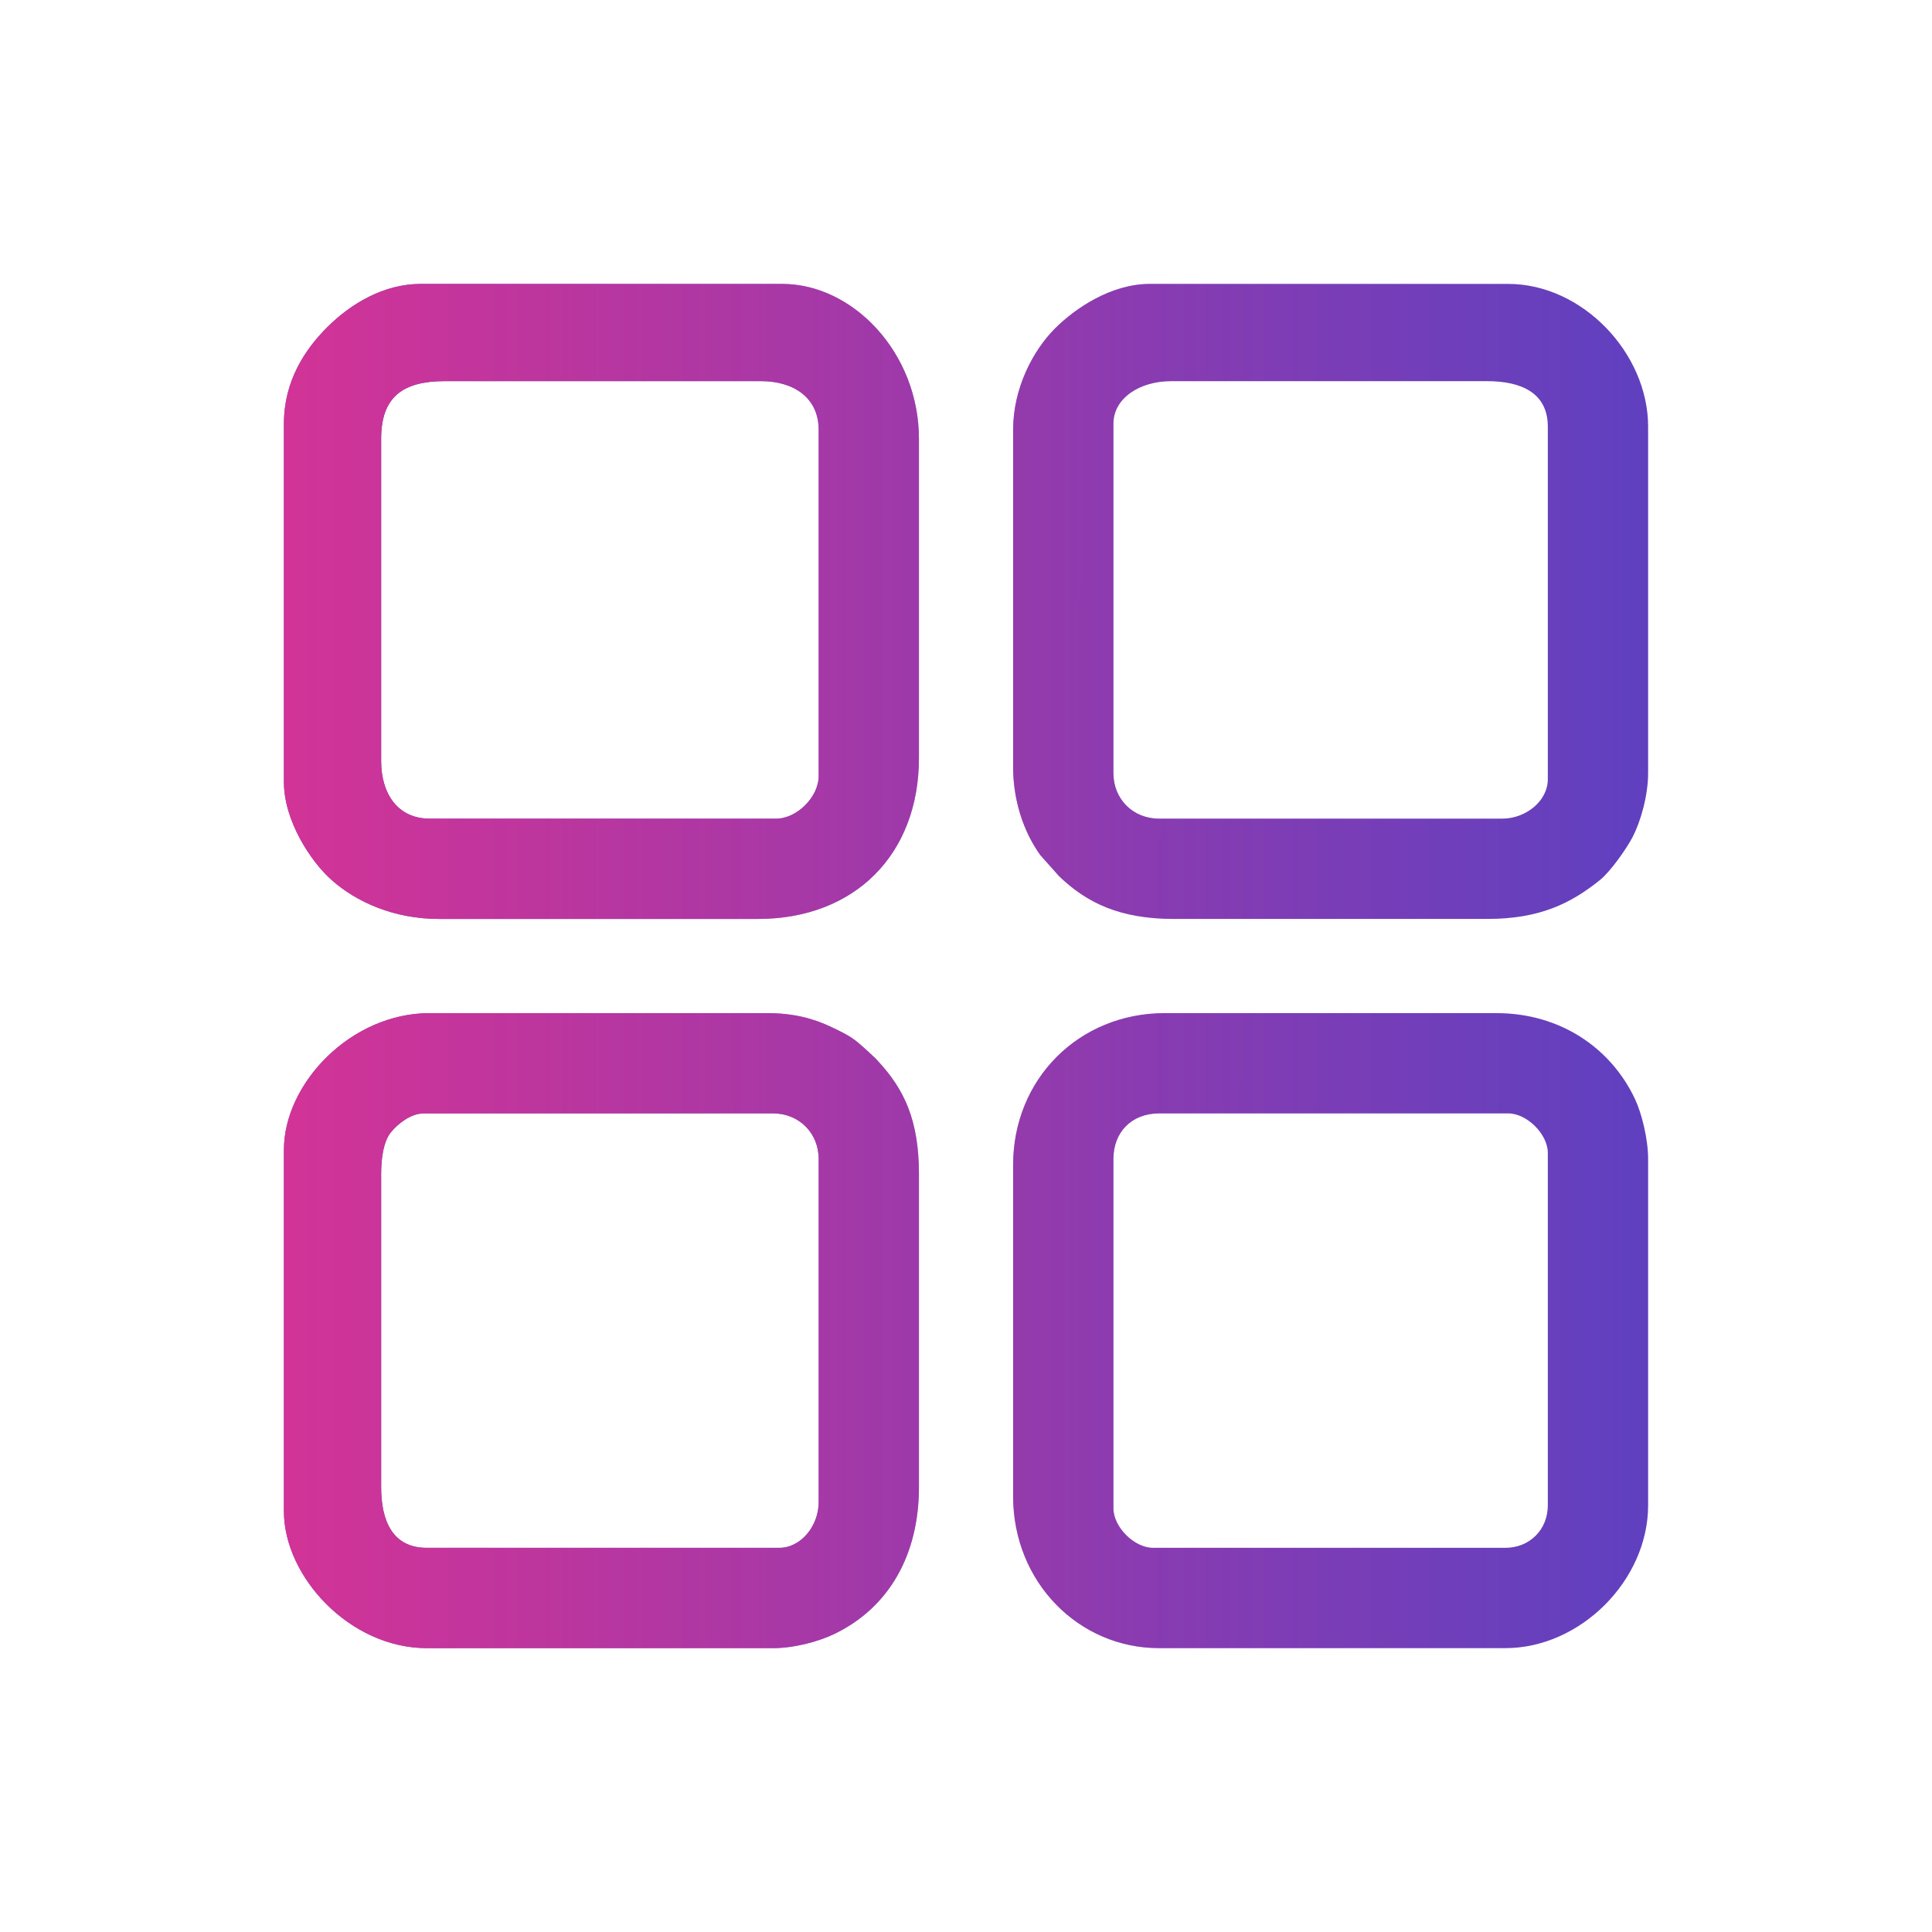
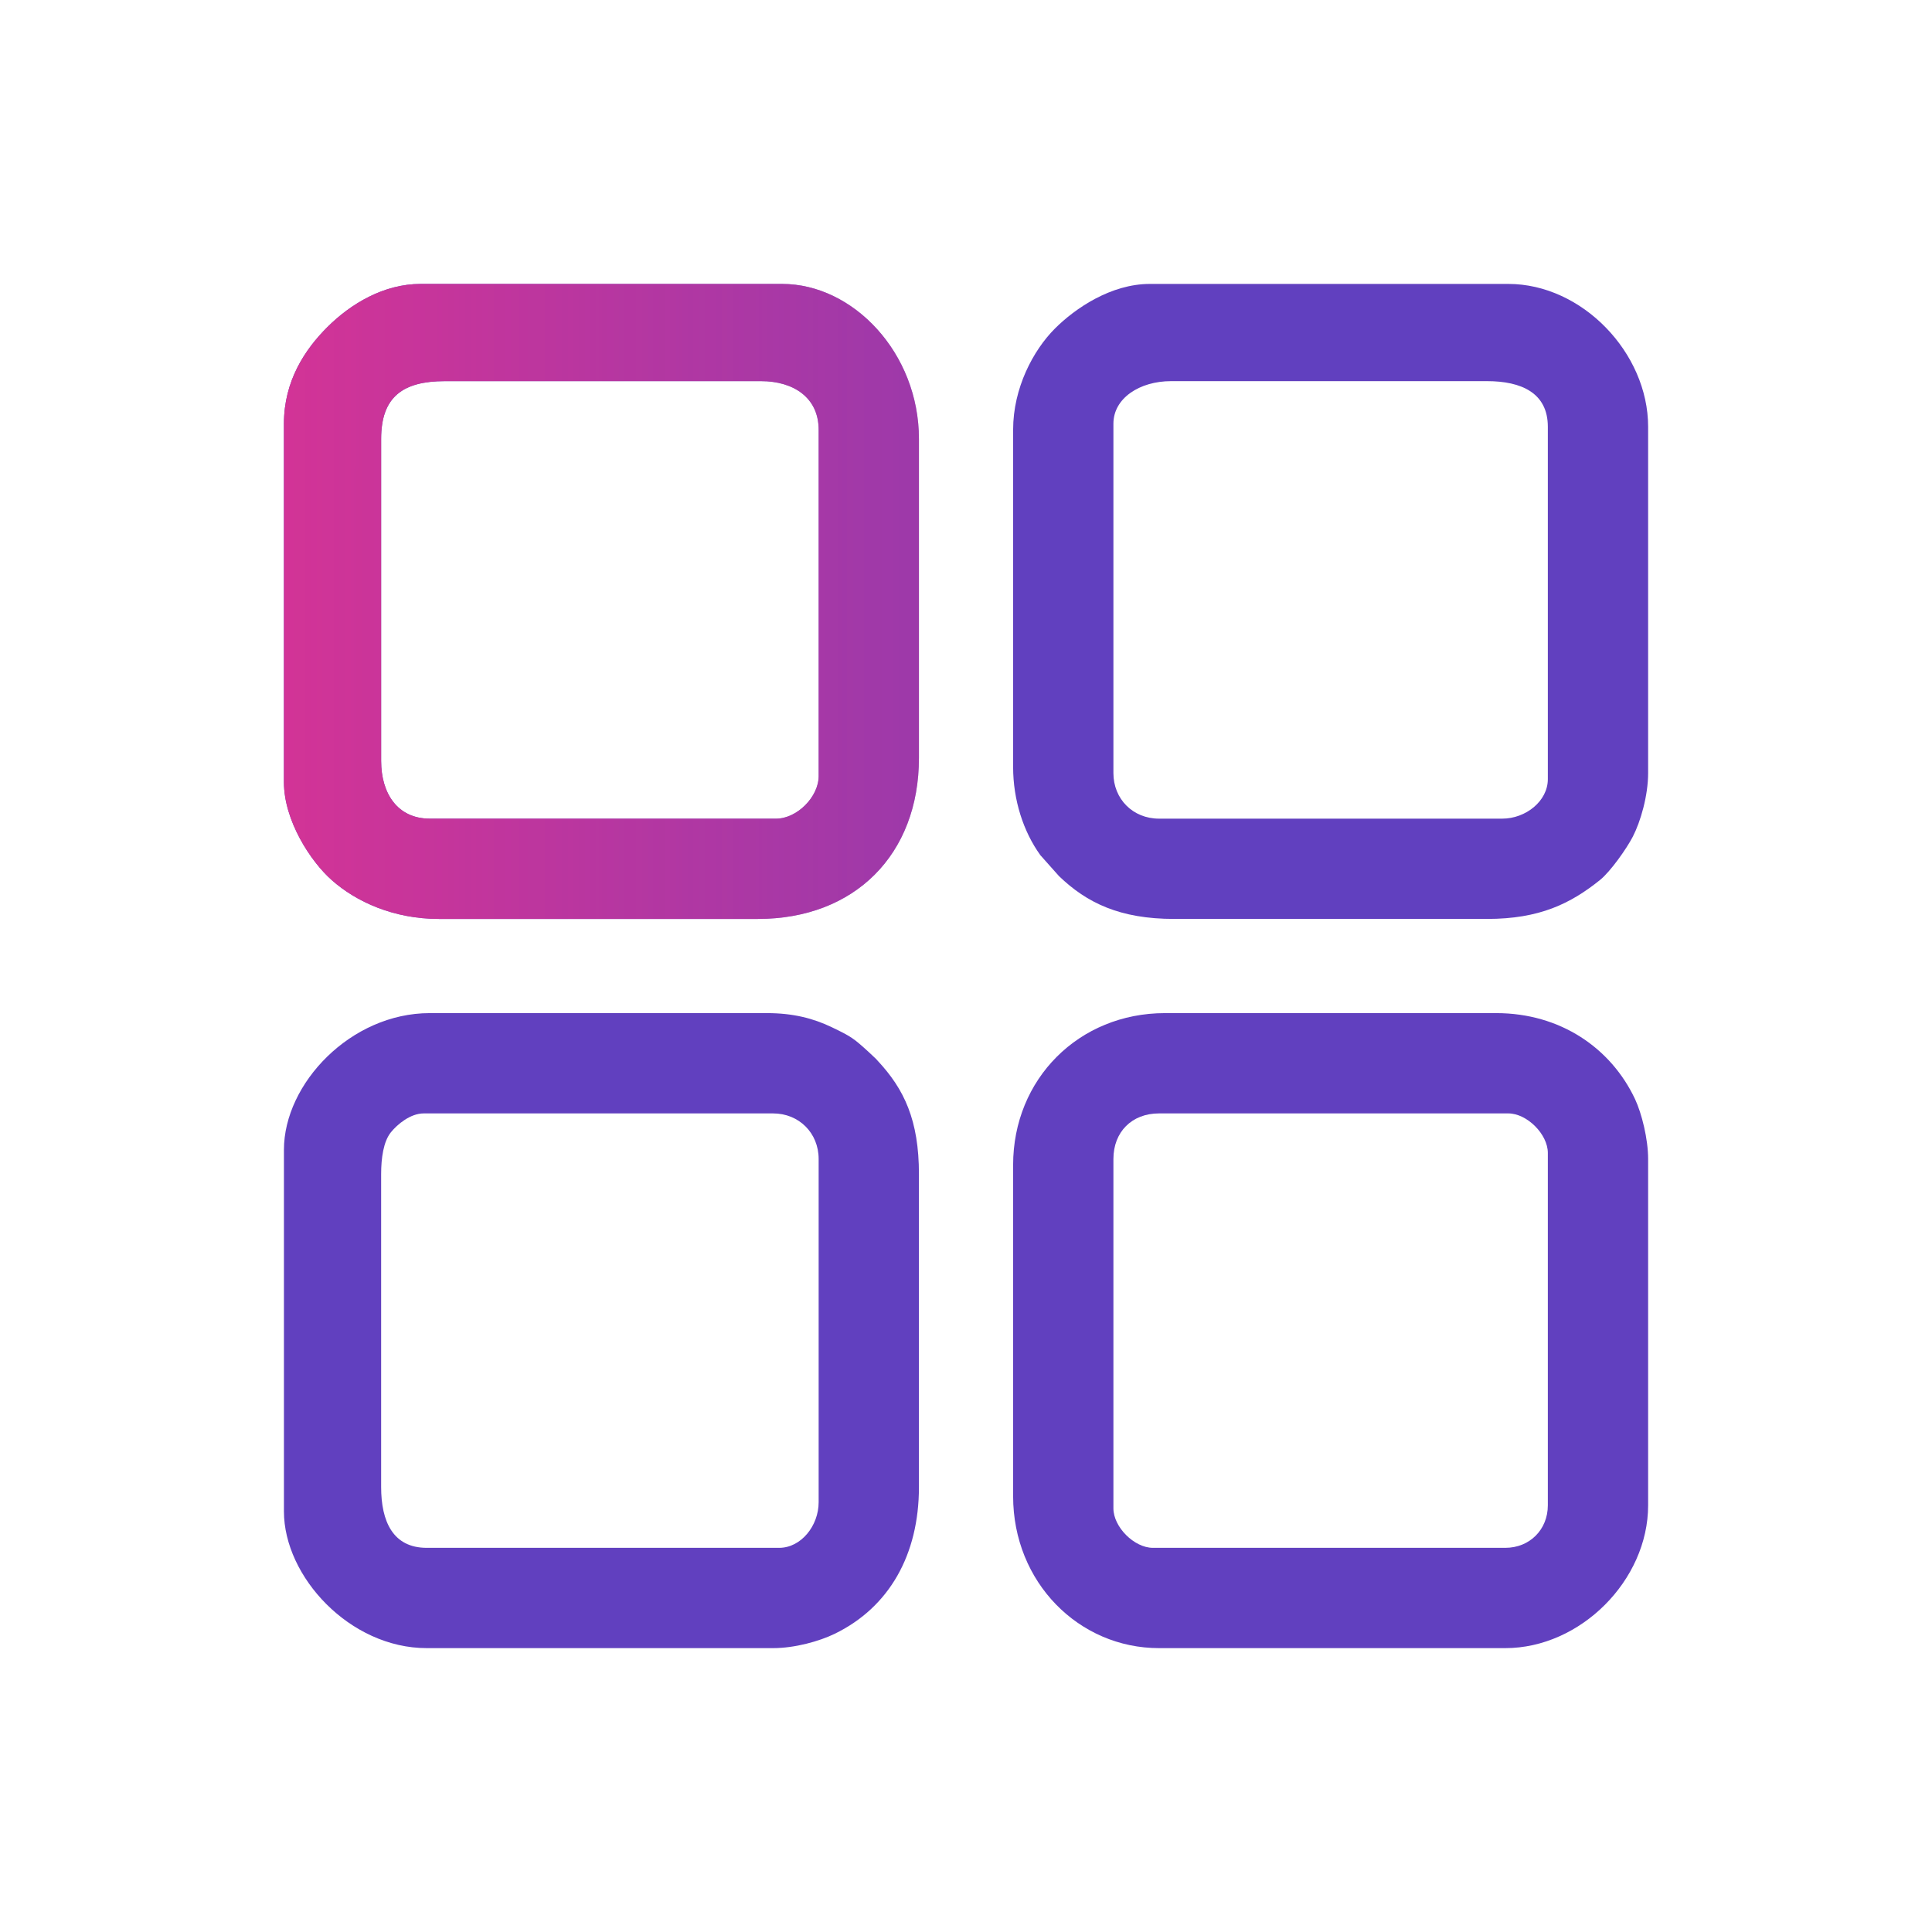
<svg xmlns="http://www.w3.org/2000/svg" xml:space="preserve" width="3.387mm" height="3.387mm" version="1.1" style="shape-rendering:geometricPrecision; text-rendering:geometricPrecision; image-rendering:optimizeQuality; fill-rule:evenodd; clip-rule:evenodd" viewBox="0 0 338.66 338.66">
  <defs>
    <style type="text/css">
   
    .fil0 {fill:#6140BF}
    .fil1 {fill:#D43396}
   
  </style>
    <mask id="id0">
      <linearGradient id="id1" gradientUnits="userSpaceOnUse" x1="285.21" y1="150.65" x2="47.08" y2="150.61">
        <stop offset="0" style="stop-opacity:0; stop-color:white" />
        <stop offset="1" style="stop-opacity:1; stop-color:white" />
      </linearGradient>
      <rect style="fill:url(#id1)" x="173.78" y="173.78" width="118.93" height="118.93" />
    </mask>
    <mask id="id2">
      <linearGradient id="id3" gradientUnits="userSpaceOnUse" x1="285.21" y1="150.65" x2="47.08" y2="150.61">
        <stop offset="0" style="stop-opacity:0; stop-color:white" />
        <stop offset="1" style="stop-opacity:1; stop-color:white" />
      </linearGradient>
      <rect style="fill:url(#id3)" x="45.96" y="173.78" width="118.93" height="118.93" />
    </mask>
    <mask id="id4">
      <linearGradient id="id5" gradientUnits="userSpaceOnUse" x1="285.21" y1="150.65" x2="47.08" y2="150.61">
        <stop offset="0" style="stop-opacity:0; stop-color:white" />
        <stop offset="1" style="stop-opacity:1; stop-color:white" />
      </linearGradient>
-       <rect style="fill:url(#id5)" x="173.78" y="45.96" width="118.93" height="118.93" />
    </mask>
    <mask id="id6">
      <linearGradient id="id7" gradientUnits="userSpaceOnUse" x1="285.21" y1="150.65" x2="47.08" y2="150.61">
        <stop offset="0" style="stop-opacity:0; stop-color:white" />
        <stop offset="1" style="stop-opacity:1; stop-color:white" />
      </linearGradient>
      <rect style="fill:url(#id7)" x="45.96" y="45.96" width="118.93" height="118.93" />
    </mask>
  </defs>
  <g id="Layer_x0020_1">
    <g id="_2322177266960">
      <path class="fil0" d="M195.17 264.4l0 -61.24c0,-4.75 3.24,-7.99 7.99,-7.99l61.24 0c3.26,0 6.92,3.65 6.92,6.92l0 61.78c0,4.26 -3.19,7.45 -7.45,7.45l-61.78 0c-3.27,0 -6.92,-3.65 -6.92,-6.92zm-17.58 -60.18l0 58.05c0,15.09 11.52,26.63 25.57,26.63l60.71 0c13.15,0 25.03,-11.88 25.03,-25.03l0 -60.71c0,-3.5 -1.12,-7.99 -2.29,-10.49 -4.22,-8.96 -13.1,-15.08 -24.34,-15.08l-58.06 0c-15.09,0 -26.62,11.54 -26.62,26.63z" />
      <path class="fil0" d="M66.81 260.67l0 -54.85c0,-2.83 0.4,-5.71 1.71,-7.34 1.13,-1.4 3.42,-3.31 5.75,-3.31l61.24 0c4.55,0 7.99,3.44 7.99,7.99l0 60.17c0,4.12 -3.08,7.99 -6.92,7.99l-61.78 0c-5.93,0 -7.99,-4.64 -7.99,-10.65zm-17.04 -59.12l0 63.39c0,11.43 11.55,23.96 25.03,23.96l60.71 0c3.82,0 8.1,-1.2 10.8,-2.51 9.55,-4.64 14.77,-13.85 14.77,-25.72l0 -54.85c0,-9.44 -2.57,-14.9 -7.26,-19.91 -0.07,-0.08 -0.18,-0.2 -0.25,-0.28l-1.37 -1.29c-2.55,-2.32 -2.98,-2.64 -6.38,-4.27 -3.24,-1.56 -6.8,-2.48 -11.37,-2.48l-59.12 0c-13.85,0 -25.56,12.35 -25.56,23.96z" />
      <path class="fil0" d="M195.17 135.51l0 -61.24c0,-4.46 4.58,-7.46 10.11,-7.46l55.39 0c6,0 10.65,2.06 10.65,7.99l0 61.78c0,3.84 -3.87,6.92 -7.99,6.92l-60.17 0c-4.56,0 -7.99,-3.43 -7.99,-7.99zm-17.58 -60.18l0 59.12c0,5.76 1.78,11.31 4.78,15.46l3.26 3.66c4.89,4.71 10.69,7.51 20.19,7.51l54.85 0c9.21,0 14.64,-2.69 19.8,-6.83 1.83,-1.48 4.64,-5.46 5.74,-7.58 1.36,-2.63 2.69,-7.19 2.69,-11.16l0 -60.71c0,-12.97 -11.6,-25.03 -24.5,-25.03l-62.85 0c-6.81,0 -13.1,4.28 -16.65,7.84 -3.77,3.78 -7.31,10.39 -7.31,17.72z" />
      <path class="fil0" d="M66.81 133.39l0 -56.45c0,-7.37 3.8,-10.13 11.18,-10.13l55.4 0c5.68,0 10.11,2.87 10.11,8.52l0 60.72c0,3.64 -3.81,7.45 -7.45,7.45l-60.72 0c-5.66,0 -8.52,-4.43 -8.52,-10.11zm-17.04 -59.12l0 62.84c0,6.73 4.68,13.9 8.39,17.17 4.28,3.8 10.85,6.8 18.77,6.8l55.92 0c16.95,0 28.23,-11.28 28.23,-28.23l0 -55.91c0,-15.08 -11.54,-27.17 -23.97,-27.17l-63.38 0c-6.45,0 -12.25,3.47 -16.37,7.59 -3.88,3.87 -7.59,9.39 -7.59,16.91z" />
    </g>
    <g id="_2322177266960_0">
-       <path class="fil1" style="mask:url(#id0)" d="M195.17 264.4l0 -61.24c0,-4.75 3.24,-7.99 7.99,-7.99l61.24 0c3.26,0 6.92,3.65 6.92,6.92l0 61.78c0,4.26 -3.19,7.45 -7.45,7.45l-61.78 0c-3.27,0 -6.92,-3.65 -6.92,-6.92zm-17.58 -60.18l0 58.05c0,15.09 11.52,26.63 25.57,26.63l60.71 0c13.15,0 25.03,-11.88 25.03,-25.03l0 -60.71c0,-3.5 -1.12,-7.99 -2.29,-10.49 -4.22,-8.96 -13.1,-15.08 -24.34,-15.08l-58.06 0c-15.09,0 -26.62,11.54 -26.62,26.63z" />
-       <path class="fil1" style="mask:url(#id2)" d="M66.81 260.67l0 -54.85c0,-2.83 0.4,-5.71 1.71,-7.34 1.13,-1.4 3.42,-3.31 5.75,-3.31l61.24 0c4.55,0 7.99,3.44 7.99,7.99l0 60.17c0,4.12 -3.08,7.99 -6.92,7.99l-61.78 0c-5.93,0 -7.99,-4.64 -7.99,-10.65zm-17.04 -59.12l0 63.39c0,11.43 11.55,23.96 25.03,23.96l60.71 0c3.82,0 8.1,-1.2 10.8,-2.51 9.55,-4.64 14.77,-13.85 14.77,-25.72l0 -54.85c0,-9.44 -2.57,-14.9 -7.26,-19.91 -0.07,-0.08 -0.18,-0.2 -0.25,-0.28l-1.37 -1.29c-2.55,-2.32 -2.98,-2.64 -6.38,-4.27 -3.24,-1.56 -6.8,-2.48 -11.37,-2.48l-59.12 0c-13.85,0 -25.56,12.35 -25.56,23.96z" />
      <path class="fil1" style="mask:url(#id4)" d="M195.17 135.51l0 -61.24c0,-4.46 4.58,-7.46 10.11,-7.46l55.39 0c6,0 10.65,2.06 10.65,7.99l0 61.78c0,3.84 -3.87,6.92 -7.99,6.92l-60.17 0c-4.56,0 -7.99,-3.43 -7.99,-7.99zm-17.58 -60.18l0 59.12c0,5.76 1.78,11.31 4.78,15.46l3.26 3.66c4.89,4.71 10.69,7.51 20.19,7.51l54.85 0c9.21,0 14.64,-2.69 19.8,-6.83 1.83,-1.48 4.64,-5.46 5.74,-7.58 1.36,-2.63 2.69,-7.19 2.69,-11.16l0 -60.71c0,-12.97 -11.6,-25.03 -24.5,-25.03l-62.85 0c-6.81,0 -13.1,4.28 -16.65,7.84 -3.77,3.78 -7.31,10.39 -7.31,17.72z" />
      <path class="fil1" style="mask:url(#id6)" d="M66.81 133.39l0 -56.45c0,-7.37 3.8,-10.13 11.18,-10.13l55.4 0c5.68,0 10.11,2.87 10.11,8.52l0 60.72c0,3.64 -3.81,7.45 -7.45,7.45l-60.72 0c-5.66,0 -8.52,-4.43 -8.52,-10.11zm-17.04 -59.12l0 62.84c0,6.73 4.68,13.9 8.39,17.17 4.28,3.8 10.85,6.8 18.77,6.8l55.92 0c16.95,0 28.23,-11.28 28.23,-28.23l0 -55.91c0,-15.08 -11.54,-27.17 -23.97,-27.17l-63.38 0c-6.45,0 -12.25,3.47 -16.37,7.59 -3.88,3.87 -7.59,9.39 -7.59,16.91z" />
    </g>
  </g>
</svg>